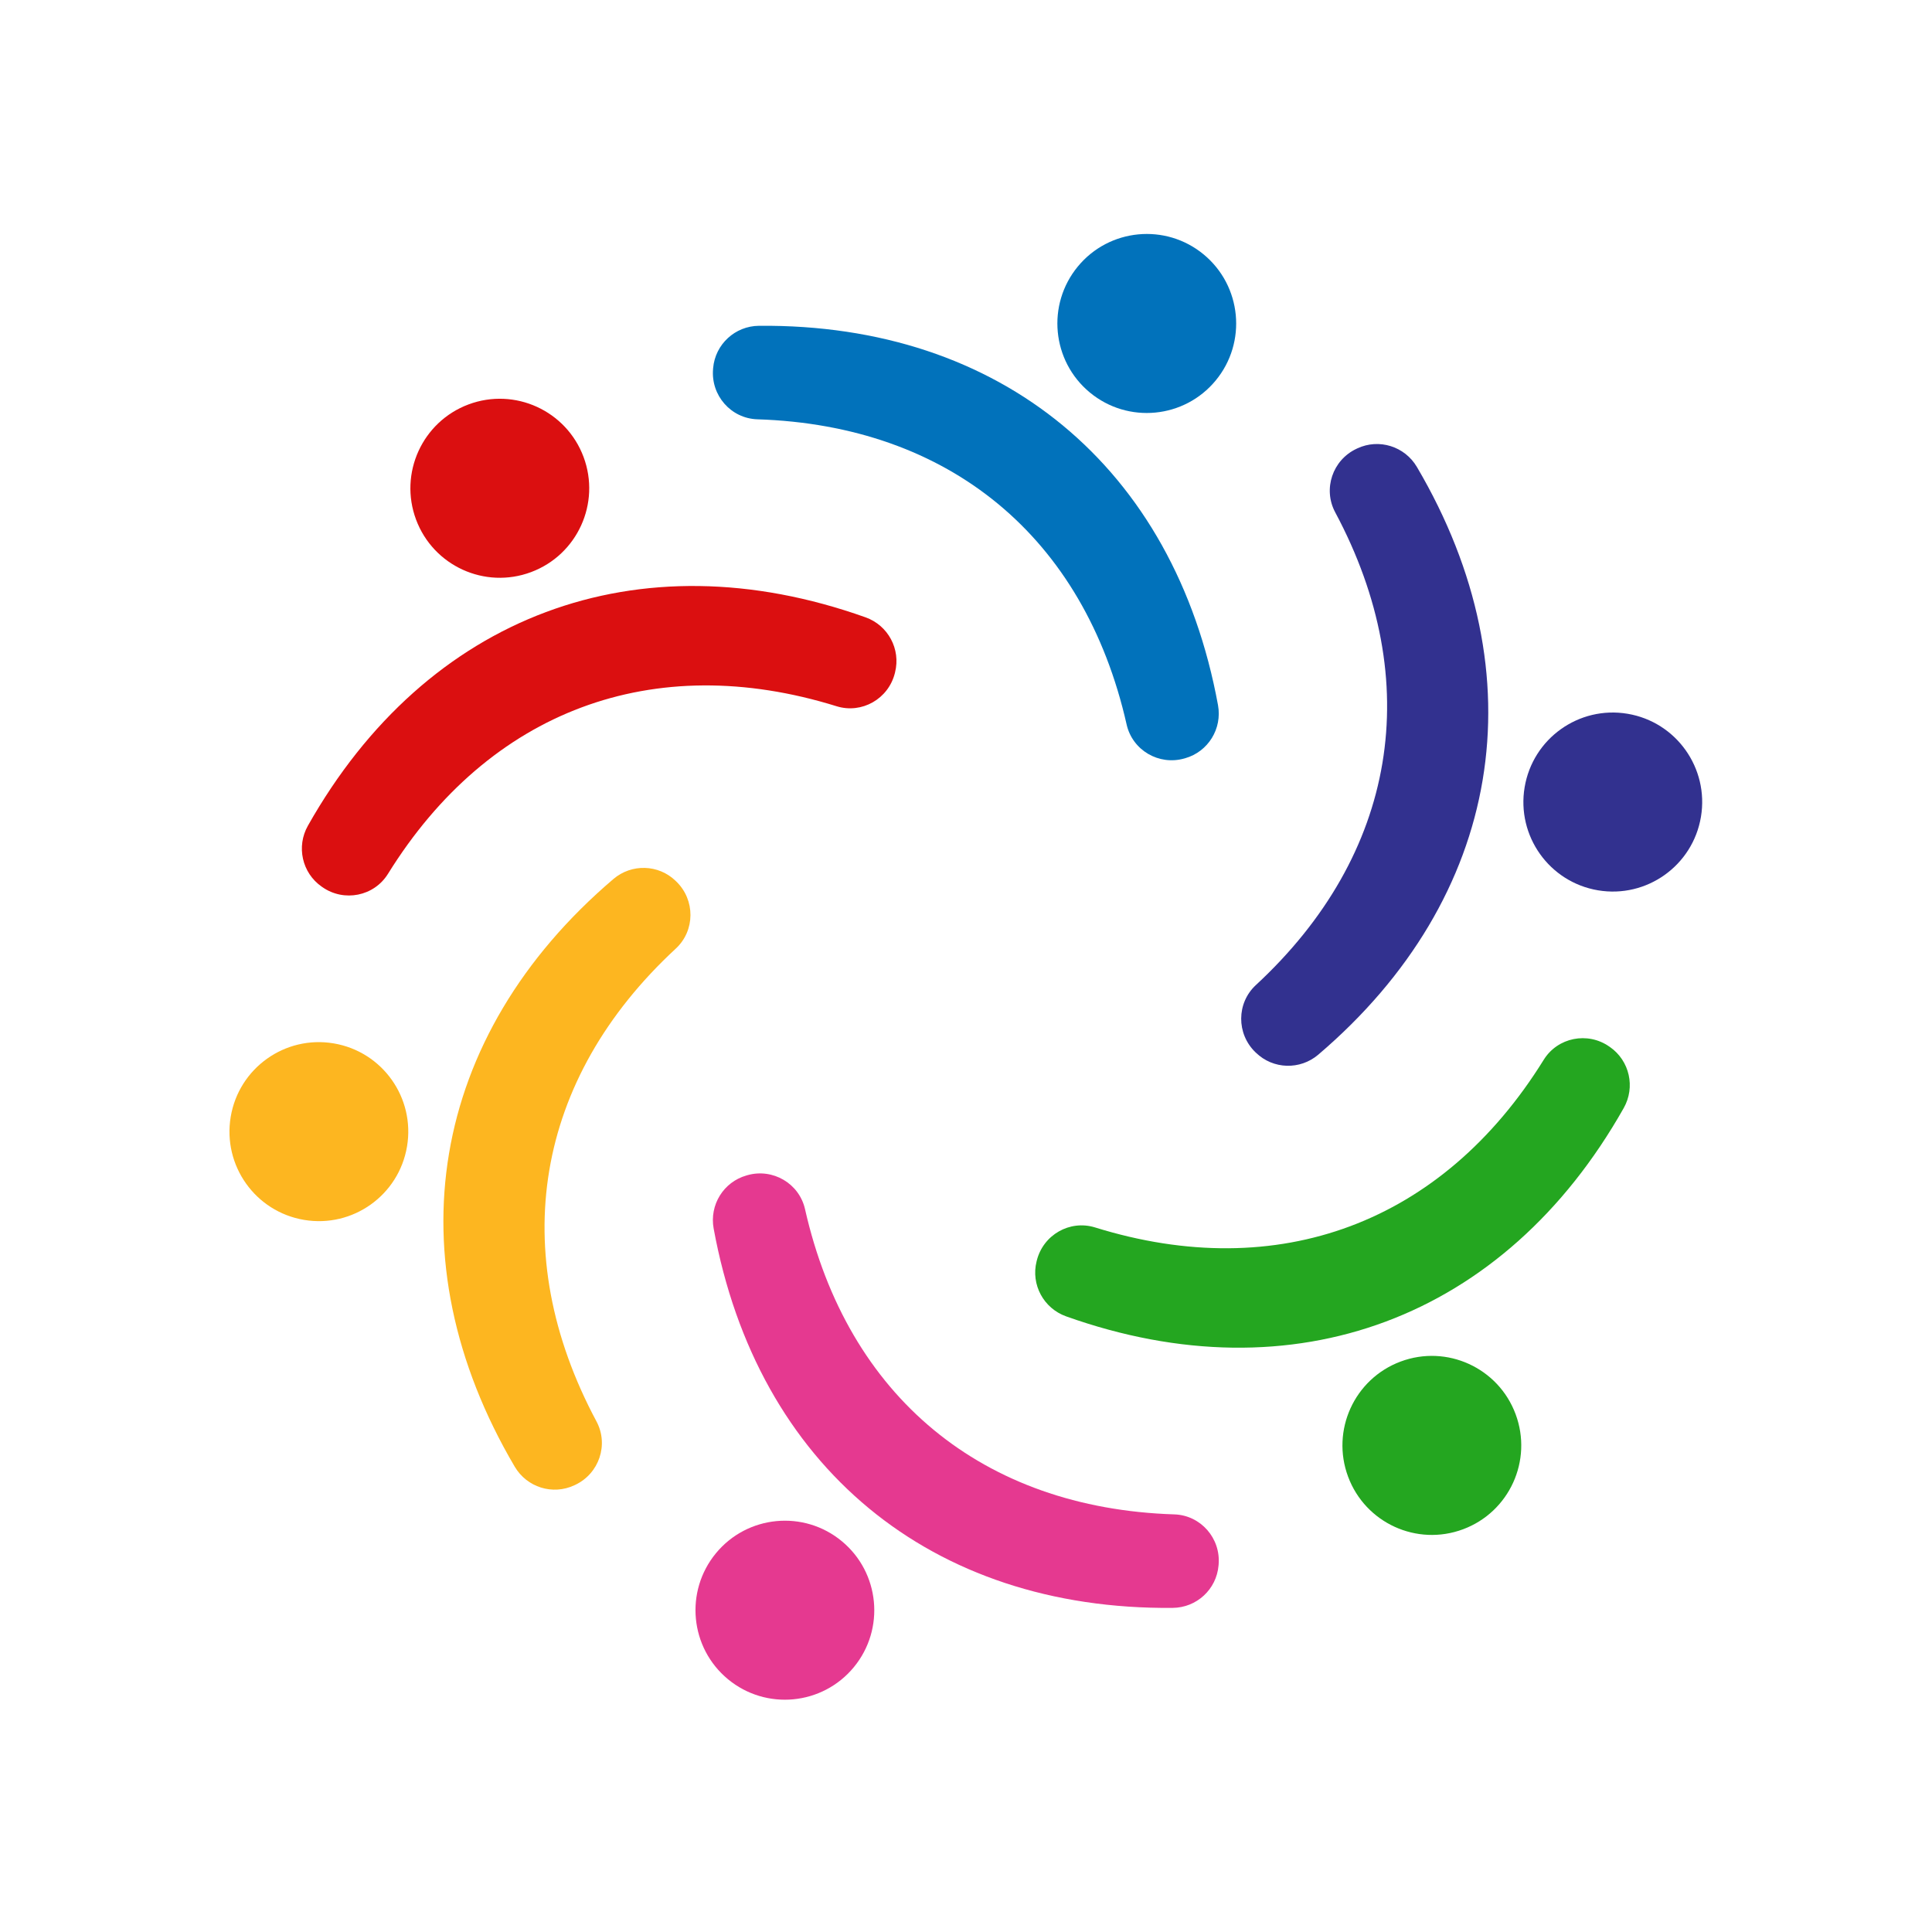
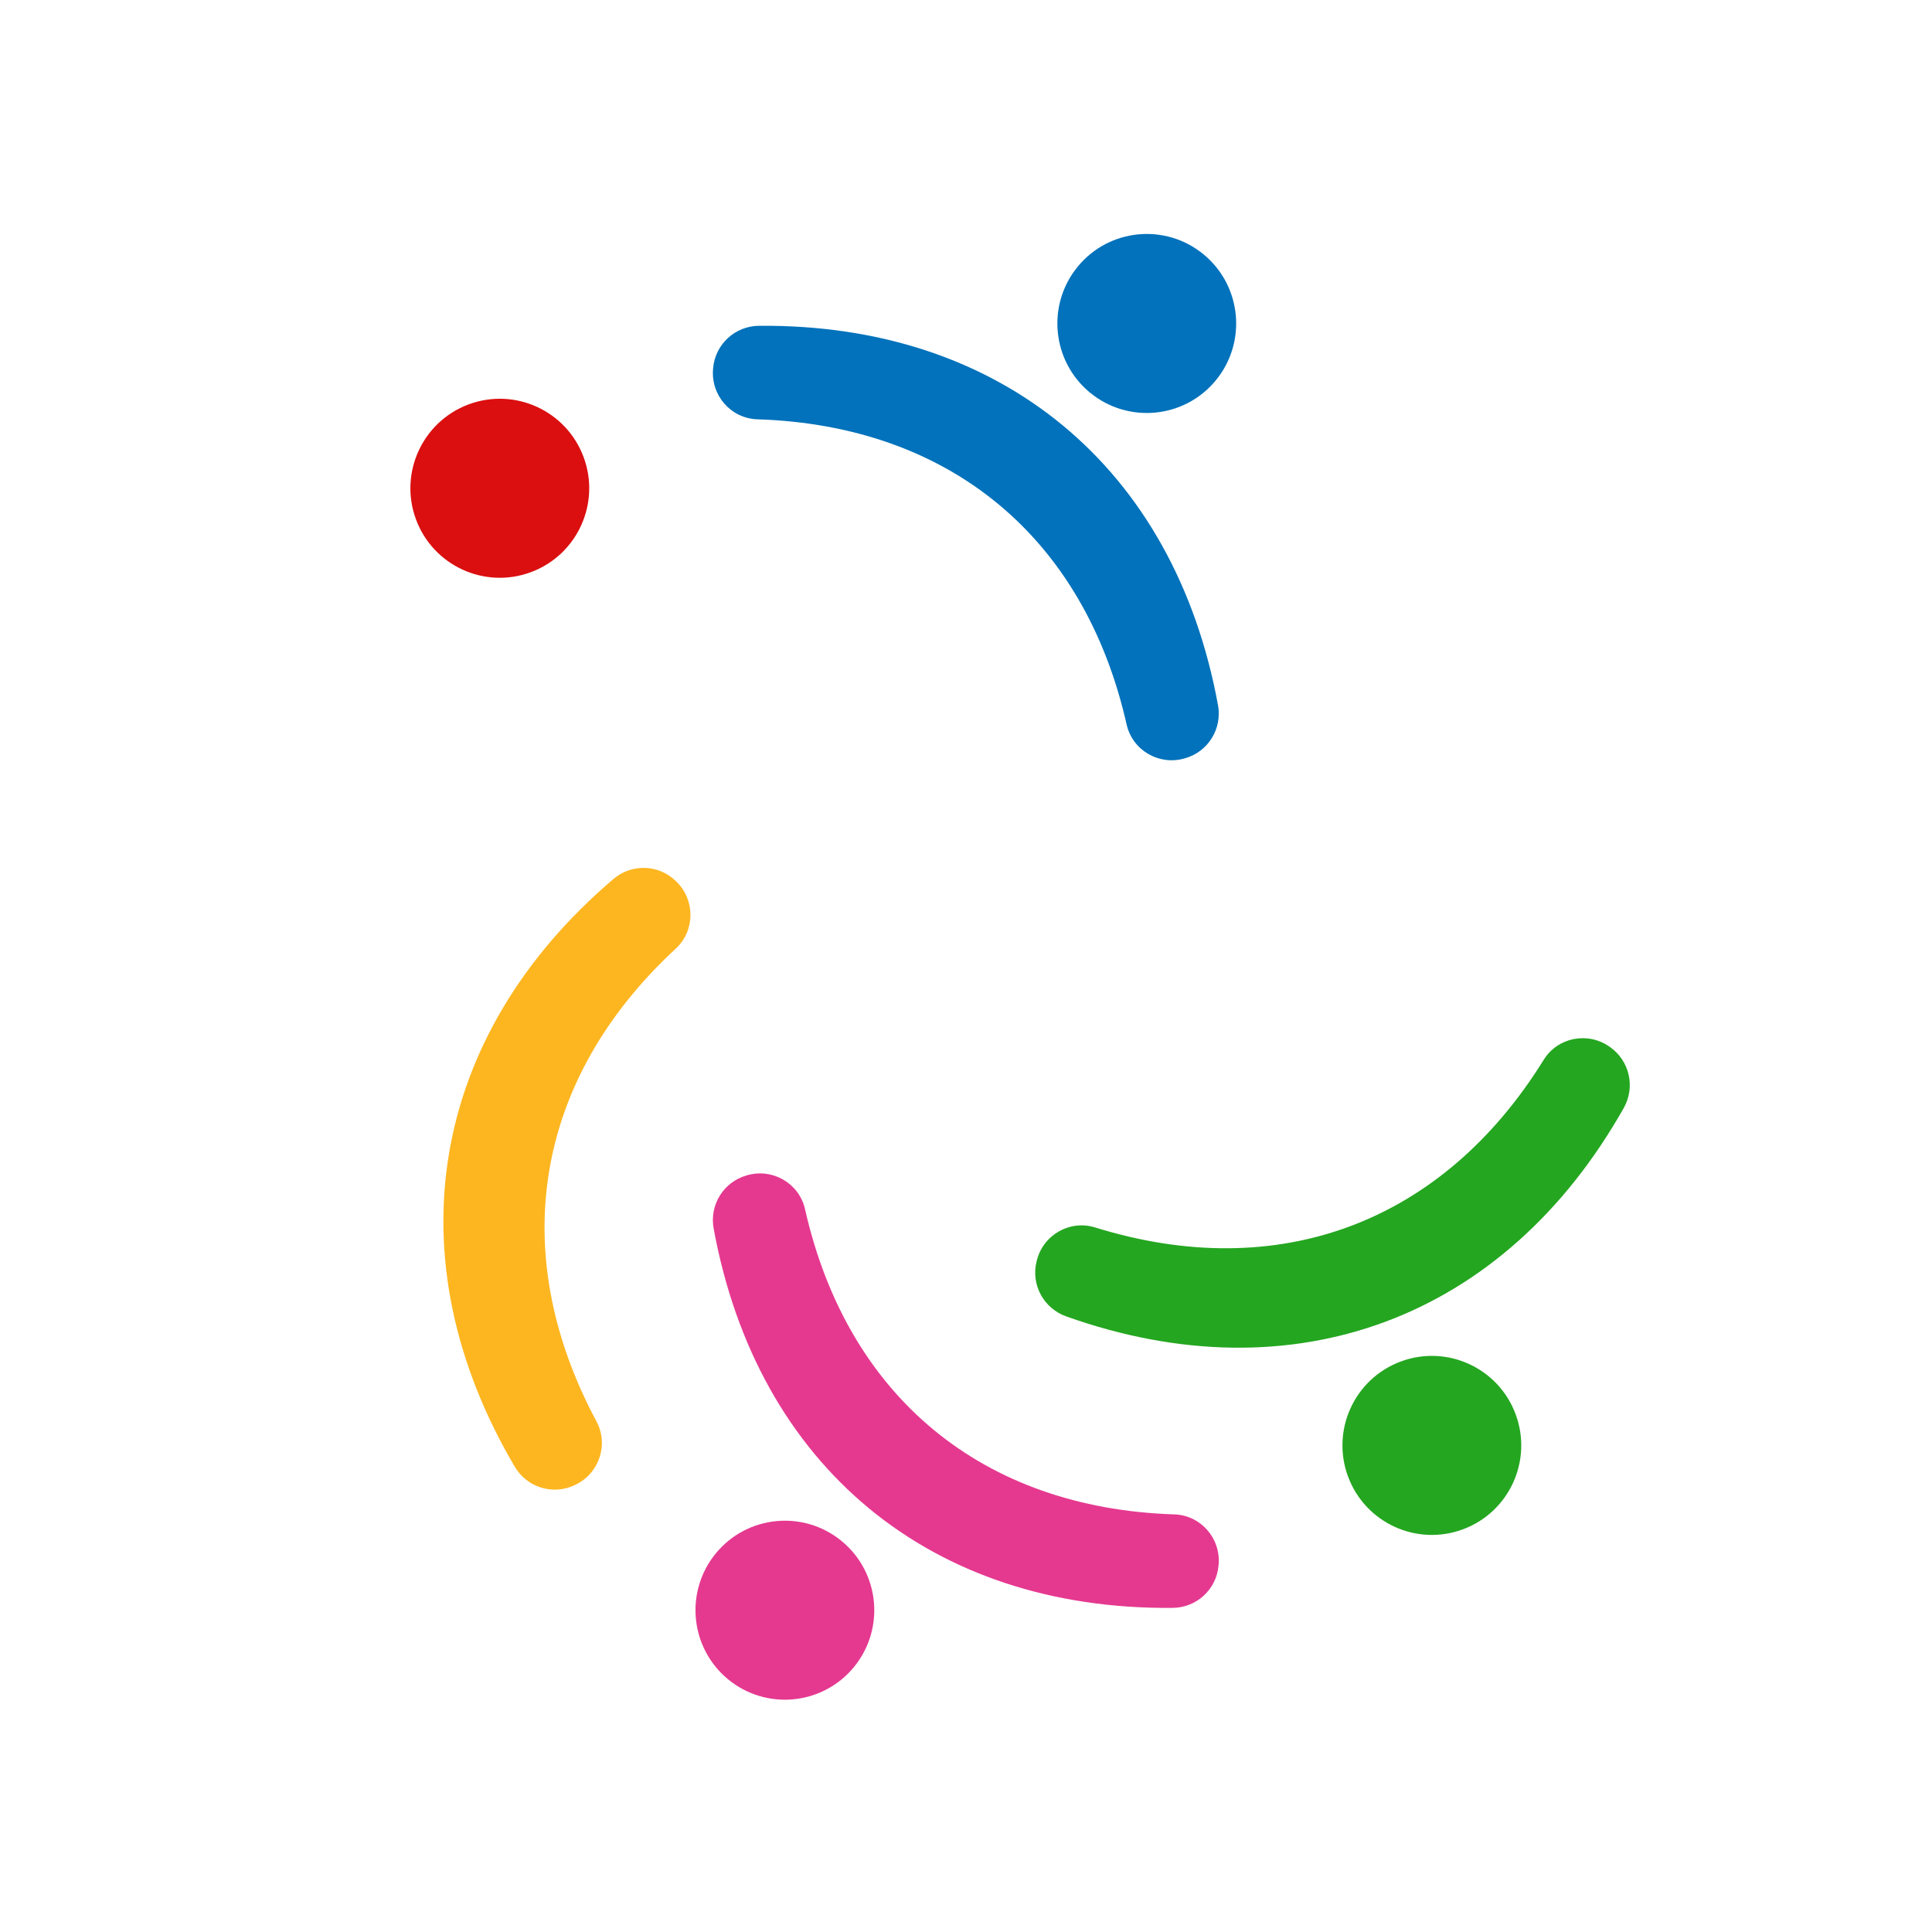
<svg xmlns="http://www.w3.org/2000/svg" width="500" zoomAndPan="magnify" viewBox="0 0 375 375" height="500" preserveAspectRatio="xMidYMid meet" version="1.0">
  <path fill="#0172bb" d="M 147.316 63.238 C 194.227 62.805 227.945 90.676 236.414 136.867 C 237.25 141.438 234.508 145.898 230.043 147.172 C 229.988 147.188 229.938 147.203 229.887 147.215 C 224.949 148.629 219.809 145.637 218.676 140.621 C 210.449 104.23 184.242 82.578 147 81.387 C 141.867 81.223 137.961 76.742 138.406 71.625 C 138.41 71.57 138.414 71.516 138.418 71.457 C 138.82 66.824 142.672 63.277 147.316 63.238 " fill-opacity="1" fill-rule="nonzero" />
  <path fill="#0172bb" d="M 235.973 73.844 C 229.871 81.246 218.934 82.293 211.543 76.188 C 204.152 70.078 203.105 59.129 209.207 51.727 C 215.305 44.328 226.242 43.281 233.633 49.387 C 241.023 55.496 242.07 66.445 235.973 73.844 " fill-opacity="1" fill-rule="nonzero" />
-   <path fill="#db0f10" d="M 59.766 160.266 C 82.848 119.371 123.812 104.074 168.004 119.824 C 172.375 121.383 174.863 125.992 173.73 130.5 C 173.719 130.551 173.707 130.605 173.691 130.66 C 172.445 135.648 167.285 138.605 162.383 137.082 C 126.793 126.02 94.961 137.918 75.305 169.613 C 72.598 173.98 66.77 175.129 62.566 172.184 C 62.52 172.152 62.473 172.121 62.43 172.09 C 58.621 169.426 57.48 164.312 59.766 160.266 " fill-opacity="1" fill-rule="nonzero" />
  <path fill="#db0f10" d="M 113.27 88.699 C 116.621 97.688 112.059 107.695 103.078 111.047 C 94.102 114.402 84.105 109.836 80.754 100.848 C 77.406 91.859 81.969 81.852 90.945 78.496 C 99.926 75.145 109.918 79.711 113.27 88.699 " fill-opacity="1" fill-rule="nonzero" />
  <path fill="#fdb620" d="M 99.914 284.691 C 76.086 244.23 83.336 201.062 119.055 170.621 C 122.594 167.605 127.82 167.754 131.156 170.992 C 131.195 171.027 131.234 171.066 131.273 171.105 C 134.961 174.68 134.941 180.633 131.172 184.121 C 103.809 209.449 98.184 243.004 115.773 275.891 C 118.199 280.418 116.277 286.051 111.625 288.223 C 111.574 288.25 111.527 288.273 111.477 288.293 C 107.27 290.266 102.277 288.695 99.914 284.691 " fill-opacity="1" fill-rule="nonzero" />
-   <path fill="#fdb620" d="M 64.766 202.52 C 74.219 204.109 80.594 213.066 79.004 222.527 C 77.418 231.992 68.469 238.375 59.02 236.781 C 49.566 235.191 43.195 226.234 44.781 216.77 C 46.367 207.309 55.316 200.93 64.766 202.52 " fill-opacity="1" fill-rule="nonzero" />
  <path fill="#e53990" d="M 227.617 312.09 C 180.707 312.523 146.992 284.652 138.52 238.461 C 137.68 233.887 140.426 229.426 144.891 228.156 C 144.941 228.141 144.996 228.125 145.047 228.109 C 149.984 226.699 155.125 229.691 156.258 234.707 C 164.484 271.094 190.691 292.75 227.934 293.941 C 233.062 294.105 236.977 298.586 236.531 303.703 C 236.523 303.758 236.52 303.812 236.516 303.871 C 236.117 308.504 232.262 312.047 227.617 312.09 " fill-opacity="1" fill-rule="nonzero" />
  <path fill="#e53990" d="M 138.965 301.48 C 145.066 294.082 156 293.035 163.391 299.141 C 170.781 305.25 171.828 316.199 165.73 323.598 C 159.629 331 148.691 332.043 141.301 325.938 C 133.91 319.828 132.863 308.883 138.965 301.48 " fill-opacity="1" fill-rule="nonzero" />
  <path fill="#24a620" d="M 315.168 215.062 C 292.09 255.957 251.121 271.254 206.93 255.504 C 202.559 253.941 200.07 249.336 201.203 244.824 C 201.215 244.77 201.23 244.723 201.242 244.668 C 202.492 239.68 207.648 236.723 212.555 238.246 C 248.141 249.305 279.973 237.41 299.629 205.715 C 302.332 201.348 308.168 200.195 312.371 203.145 C 312.414 203.176 312.461 203.203 312.504 203.234 C 316.312 205.902 317.453 211.016 315.168 215.062 " fill-opacity="1" fill-rule="nonzero" />
  <path fill="#24a620" d="M 261.664 286.625 C 258.316 277.641 262.875 267.633 271.855 264.277 C 280.836 260.922 290.828 265.488 294.176 274.48 C 297.527 283.469 292.969 293.473 283.988 296.828 C 275.008 300.184 265.016 295.617 261.664 286.625 " fill-opacity="1" fill-rule="nonzero" />
-   <path fill="#32318f" d="M 275.02 90.637 C 298.848 131.098 291.594 174.266 255.879 204.707 C 252.34 207.719 247.113 207.57 243.777 204.332 C 243.742 204.297 243.703 204.262 243.66 204.223 C 239.973 200.648 239.992 194.695 243.762 191.203 C 271.125 165.875 276.75 132.324 259.16 99.434 C 256.738 94.902 258.66 89.273 263.309 87.102 C 263.359 87.078 263.406 87.055 263.457 87.031 C 267.664 85.062 272.66 86.633 275.02 90.637 " fill-opacity="1" fill-rule="nonzero" />
-   <path fill="#32318f" d="M 310.168 172.809 C 300.719 171.219 294.344 162.262 295.93 152.801 C 297.52 143.336 306.465 136.953 315.914 138.543 C 325.367 140.133 331.738 149.094 330.152 158.555 C 328.566 168.016 319.617 174.398 310.168 172.809 " fill-opacity="1" fill-rule="nonzero" />
</svg>